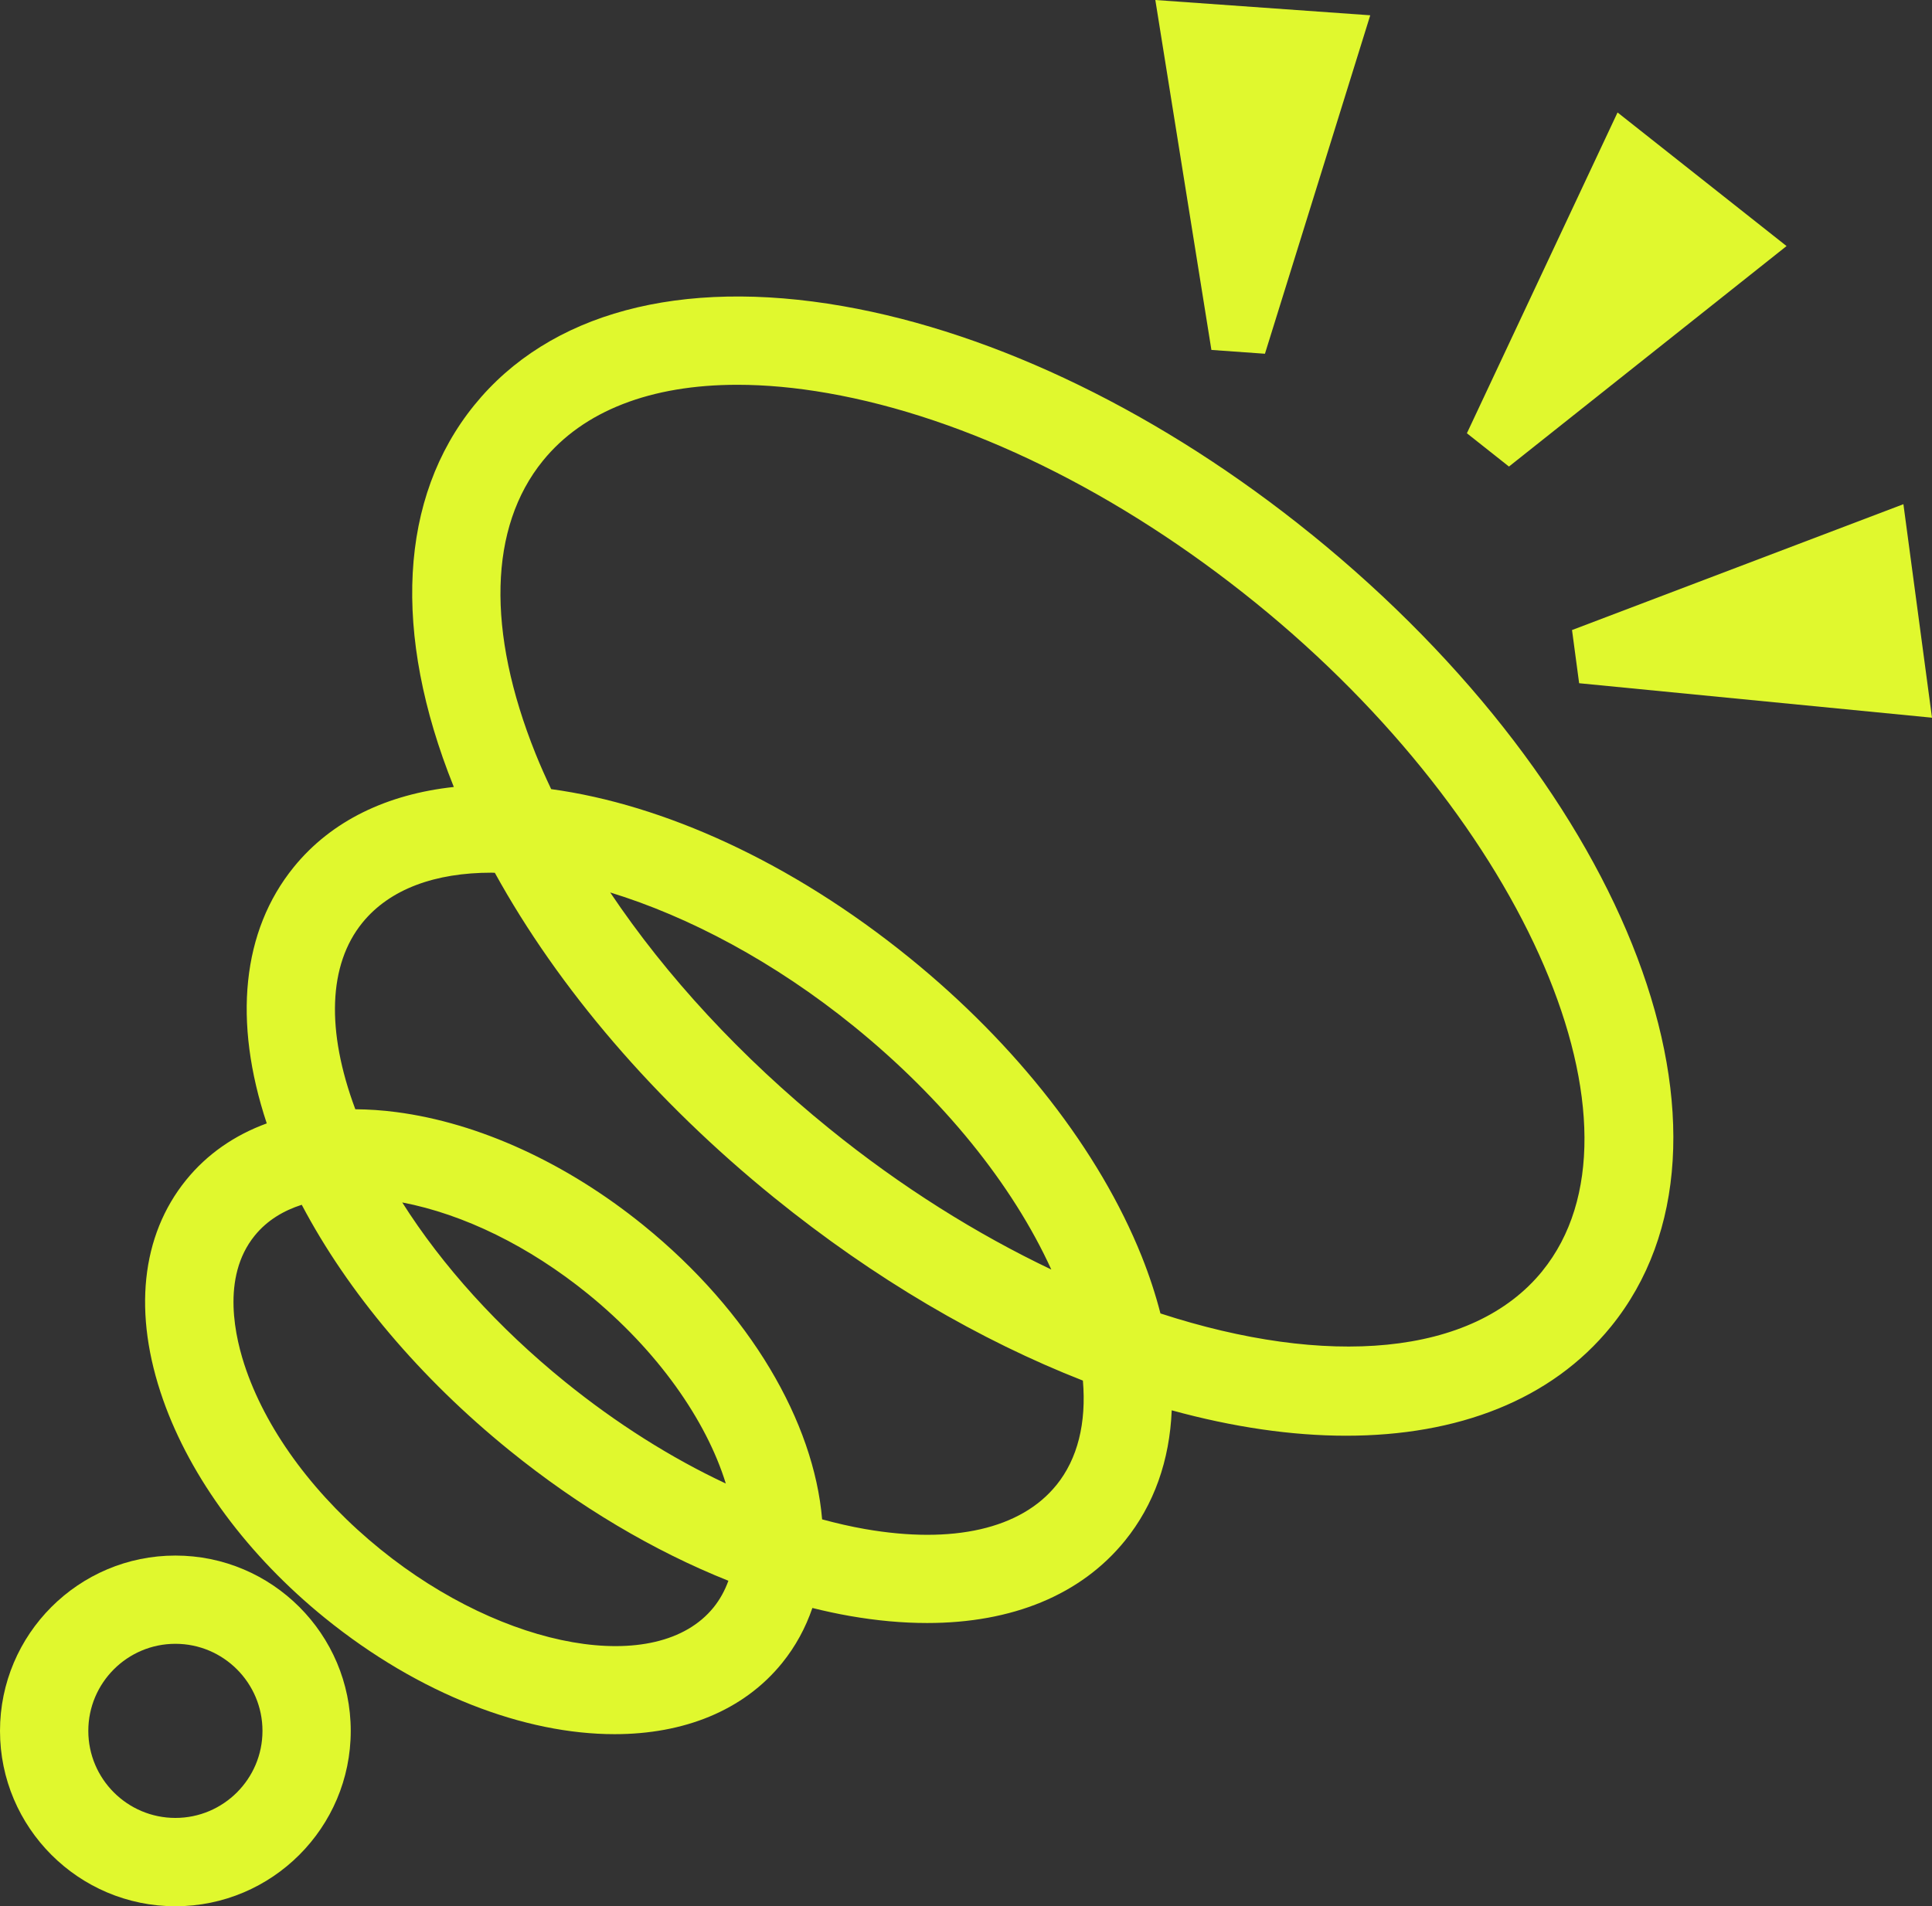
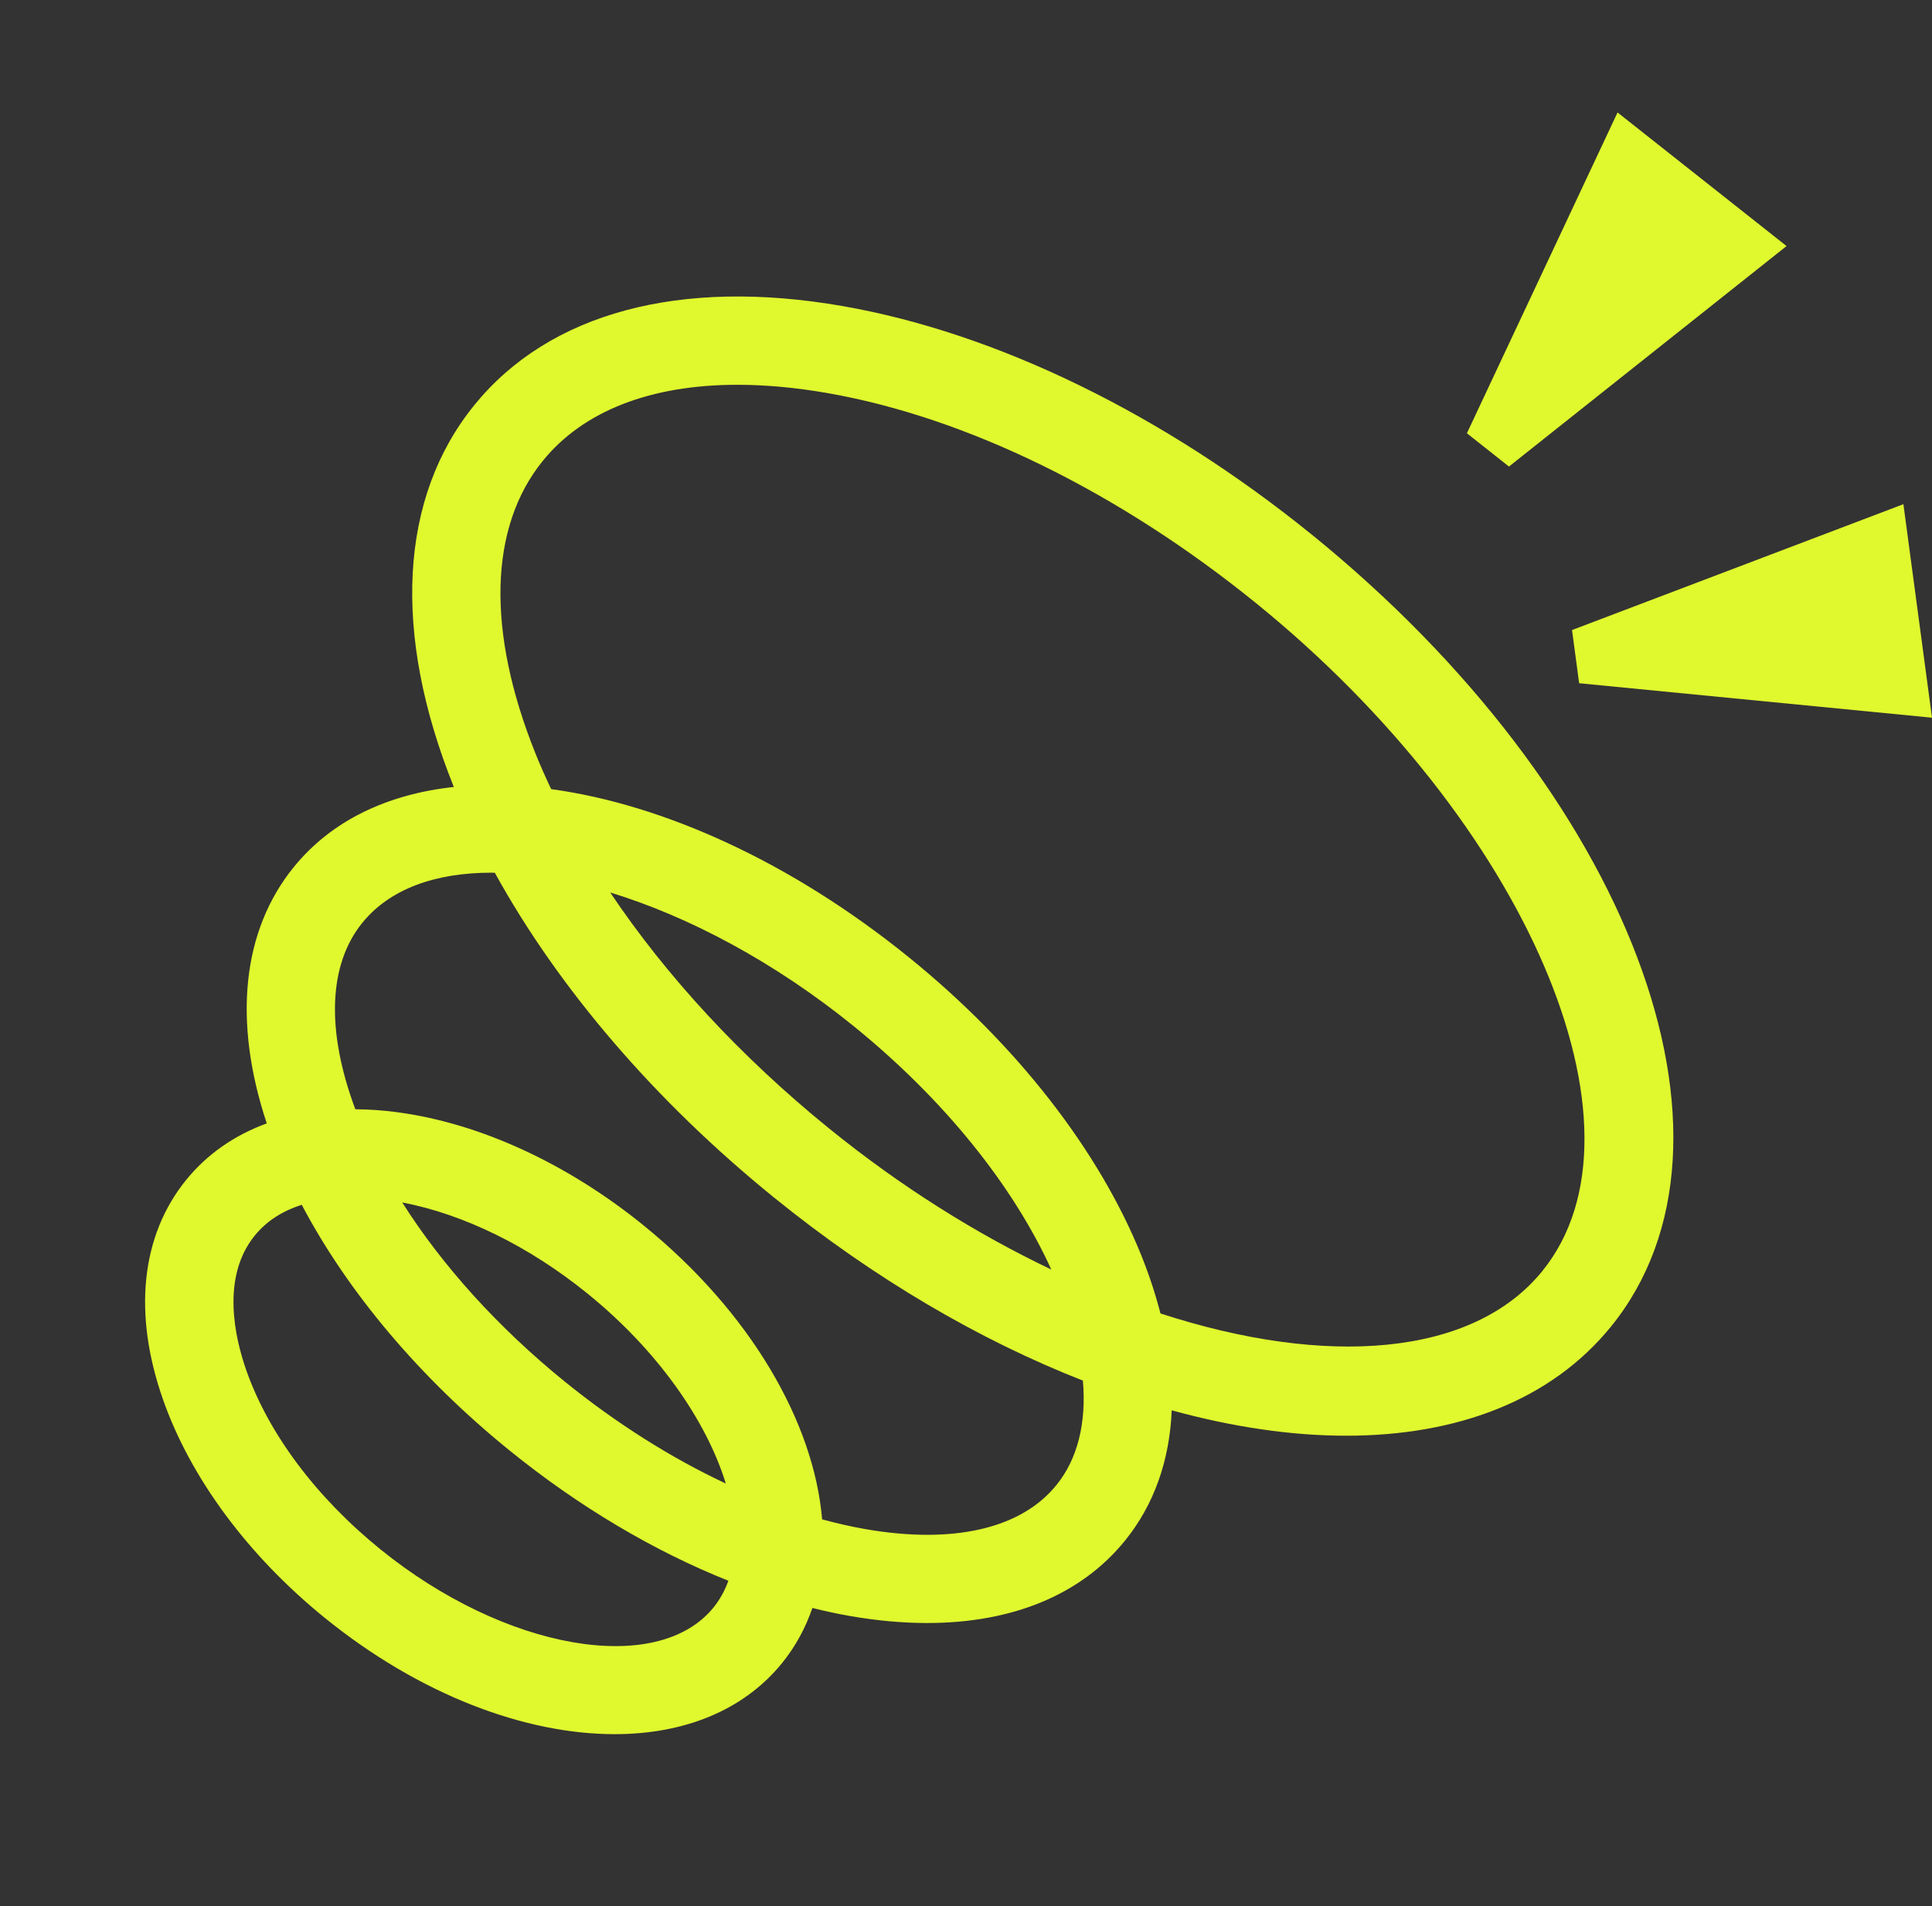
<svg xmlns="http://www.w3.org/2000/svg" id="Layer_3" viewBox="0 0 456.14 450.17">
  <rect x="0" y="0" width="456.14" height="450.17" fill="#333333" stroke="none" />
  <defs>
    <style>.cls-1{fill:#e0f82e;}</style>
  </defs>
  <g id="Layer_1">
-     <path class="cls-1" d="M41.41,367.36c-22.83,0-41.41,18.57-41.41,41.41s18.58,41.41,41.41,41.41,41.4-18.57,41.4-41.41-18.57-41.41-41.4-41.41ZM41.41,429.32c-11.34,0-20.56-9.22-20.56-20.56s9.22-20.56,20.56-20.56,20.56,9.22,20.56,20.56-9.22,20.56-20.56,20.56Z" />
    <path class="cls-1" d="M309.63,126.19c-35.04-28.4-74.32-47.54-110.6-53.89-38.46-6.74-69.38,1.58-87.06,23.39-17.69,21.82-19.42,53.79-4.88,90.02.02.05.04.1.06.14-15.67,1.7-28.87,7.92-37.8,18.93-12.21,15.06-14.38,36.37-6.37,60.52-7.63,2.79-14.1,7.27-19.04,13.37-10.66,13.15-12.59,31.57-5.44,51.88,6.53,18.56,20.1,36.86,38.2,51.54,22.33,18.1,47.2,27.45,68.41,27.45,16.27,0,30.39-5.51,39.54-16.8,3.18-3.93,5.54-8.3,7.15-13,2.95.73,5.89,1.37,8.8,1.88,6.39,1.12,12.5,1.67,18.3,1.67,20.11,0,36.33-6.66,46.69-19.43,6.88-8.49,10.56-18.96,11.05-30.8,14.41,3.96,28.29,6,41.17,6,26.3,0,48.45-8.4,62.56-25.8,35.58-43.9,4.51-126.07-70.73-187.07ZM168.46,379.62c-13.26,16.37-49.27,10.07-78.63-13.72-15.16-12.28-26.4-27.29-31.67-42.26-2.69-7.65-6.02-21.97,1.97-31.83,2.99-3.69,6.93-5.95,11.11-7.29,10.88,20.64,27.9,40.87,49.05,58.01,16.4,13.29,34.1,23.77,51.68,30.78-.83,2.3-1.99,4.43-3.51,6.31ZM94.97,283.97c14.56,2.79,29.95,10.34,43.79,21.56,16.51,13.38,28.03,29.96,32.6,44.82-12.88-6.04-25.76-14.15-37.95-24.02-15.8-12.81-28.97-27.39-38.44-42.36ZM249.39,350.74c-8.36,10.32-24.41,13.99-45.2,10.35-3.32-.58-6.69-1.36-10.09-2.28-1.93-22.91-16.9-48.95-42.21-69.47-18.11-14.68-38.83-24.17-58.33-26.71-3.32-.44-6.54-.64-9.67-.67-6.92-18.56-6.37-34.14,1.66-44.04,6.5-8.02,17.29-11.83,30.49-11.83.26,0,.53.02.79.03,15.02,27.27,37.81,53.9,65.87,76.65,23.83,19.32,48.81,33.81,72.97,43.27.85,10.02-1.23,18.48-6.27,24.7ZM144.06,210.76c18.55,5.68,38.77,16.4,57.46,31.55,21.1,17.1,37.51,37.36,46.69,57.5-17.6-8.38-35.45-19.52-52.38-33.25-20.88-16.92-38.53-36.05-51.77-55.81ZM364.17,300.14c-16.49,20.35-51.19,22.75-90.19,10.04-1.14-4.42-2.61-8.94-4.46-13.56-9.98-24.87-29.46-49.9-54.87-70.49-27.92-22.63-58.1-36.17-84.52-39.77-1.32-2.8-2.58-5.6-3.7-8.4-11.6-28.9-10.99-53.45,1.73-69.13,9.58-11.82,25.53-17.96,45.94-17.96,6.66,0,13.79.65,21.33,1.97,32.84,5.75,68.73,23.35,101.06,49.55,63.97,51.85,94.95,124.09,67.67,157.75Z" />
    <polygon class="cls-1" points="372.83 161.35 456.14 169.49 449.39 119.07 371.15 148.79 372.83 161.35" />
    <polygon class="cls-1" points="421.8 58.11 381.9 26.56 346.33 102.32 356.26 110.18 421.8 58.11" />
-     <polygon class="cls-1" points="298.65 83.54 323.51 3.61 272.77 0 286.01 82.64 298.65 83.54" />
  </g>
</svg>